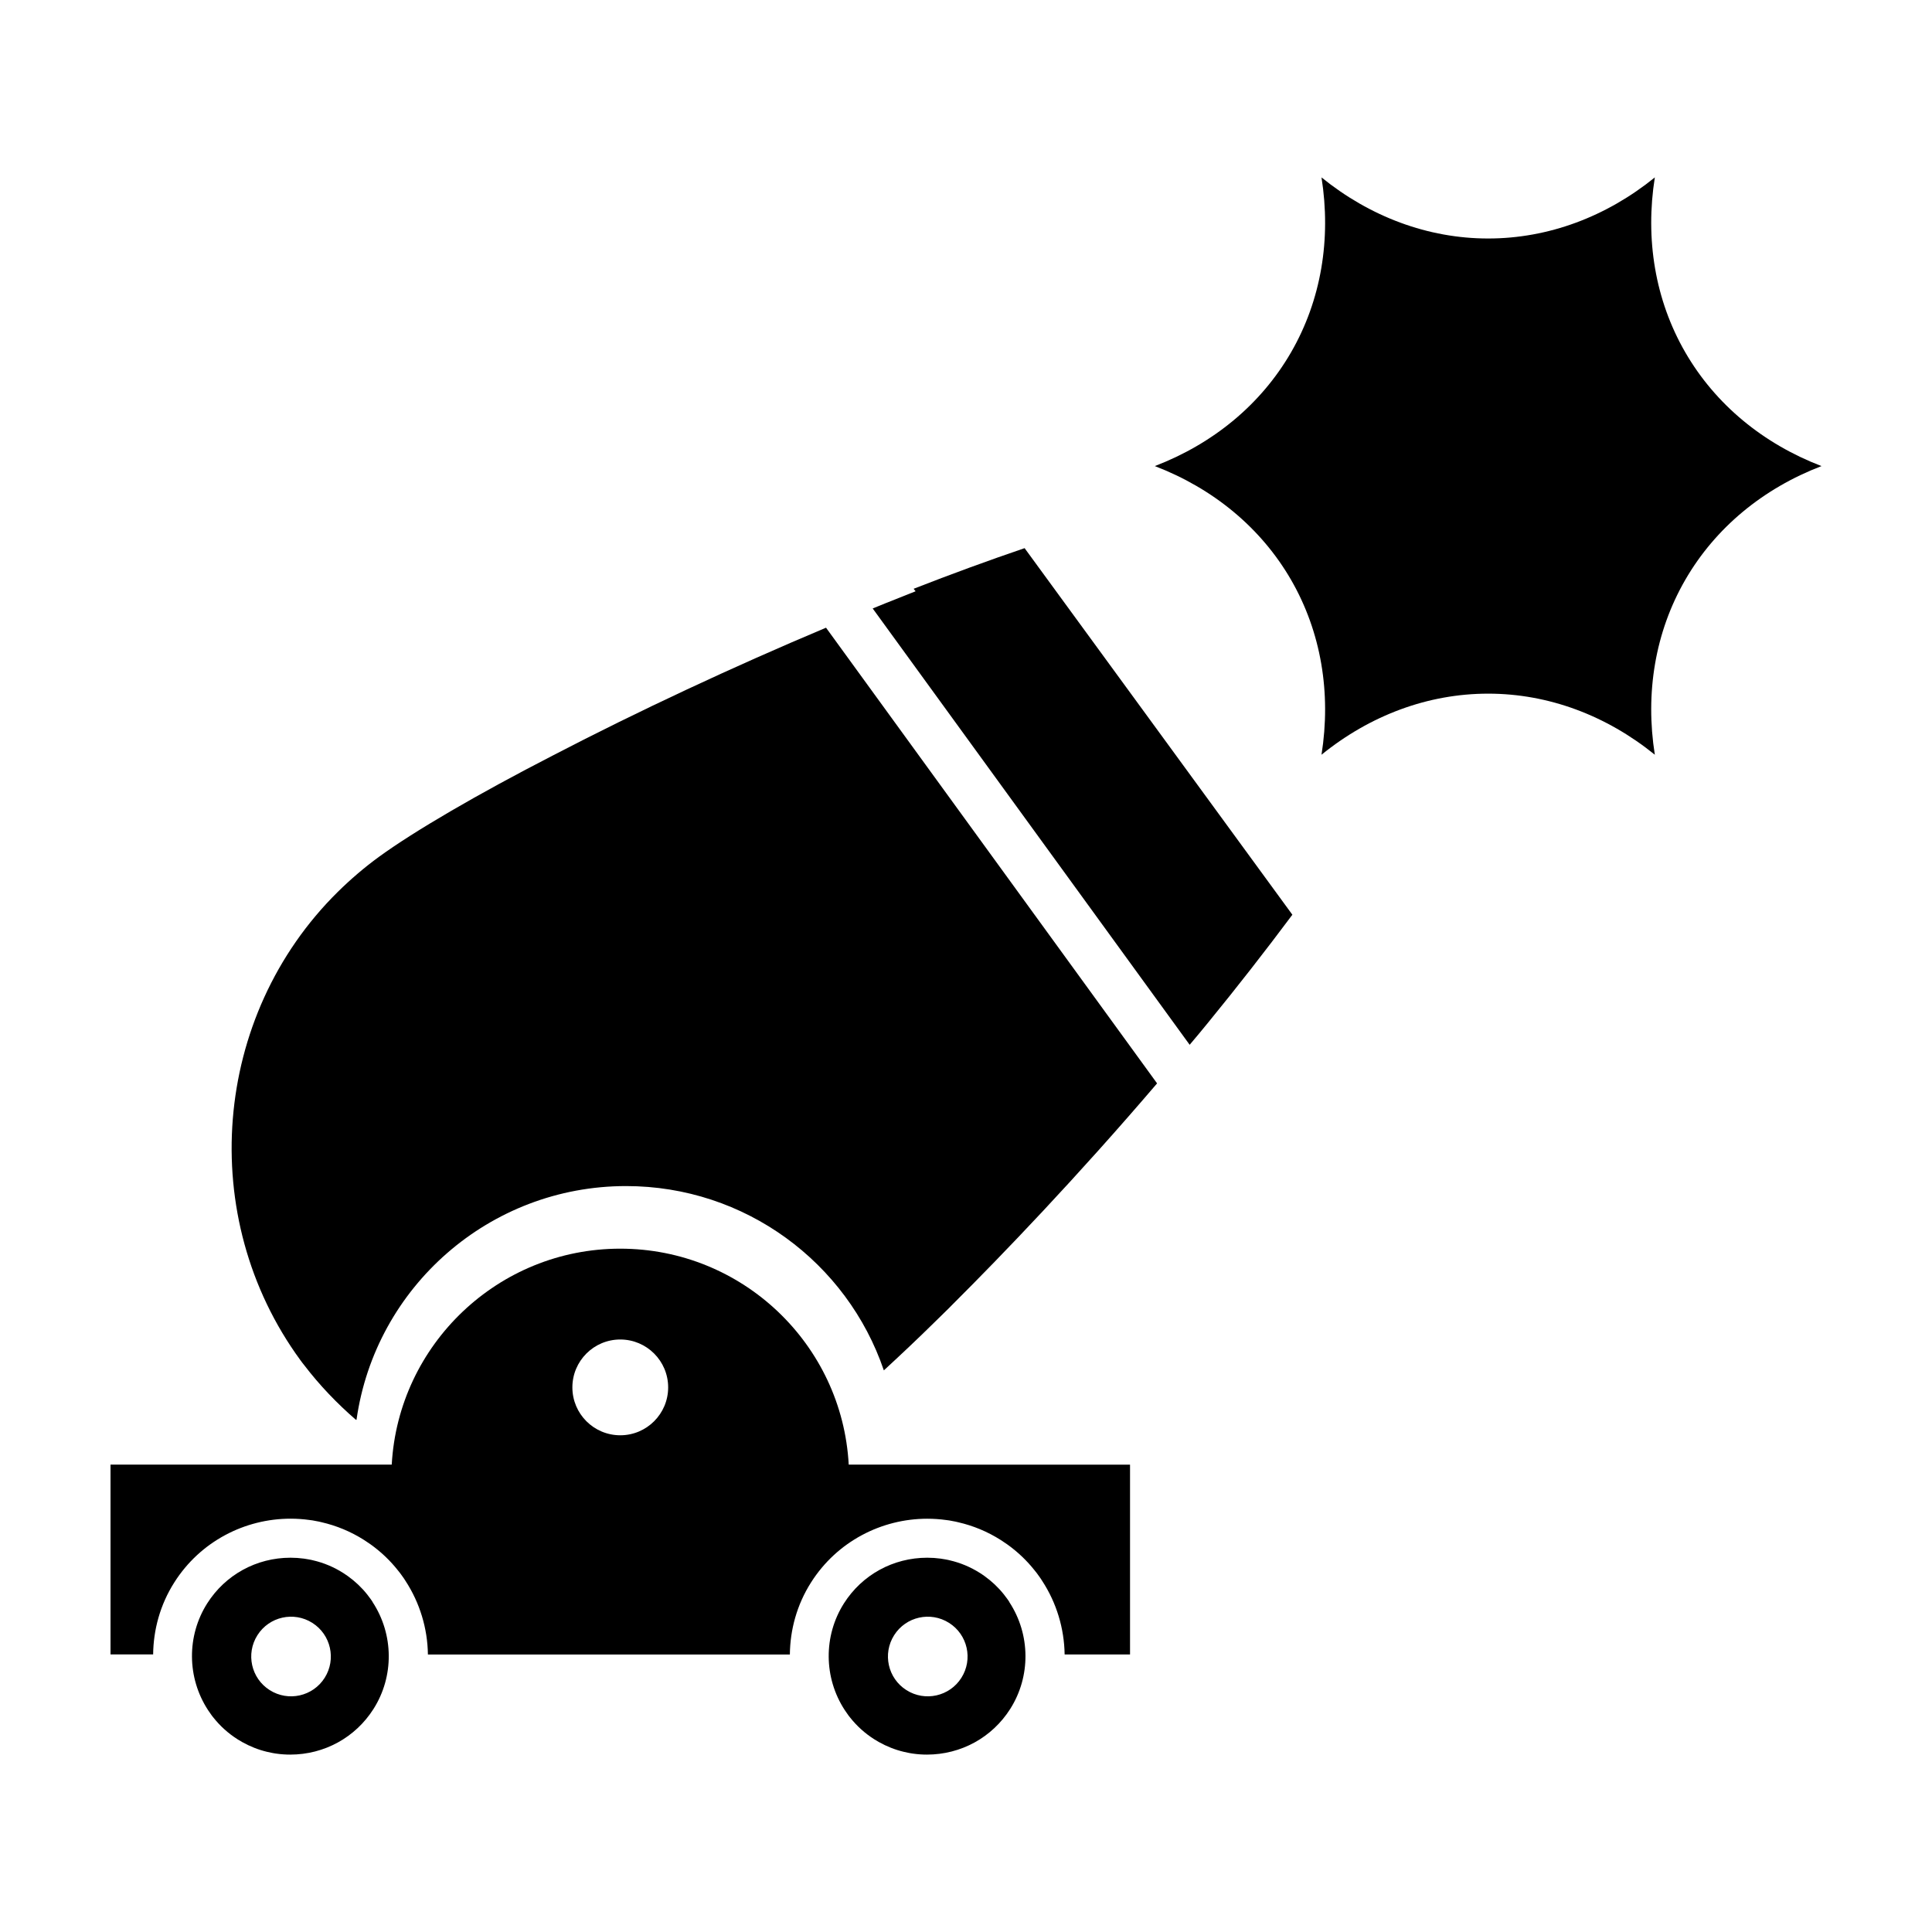
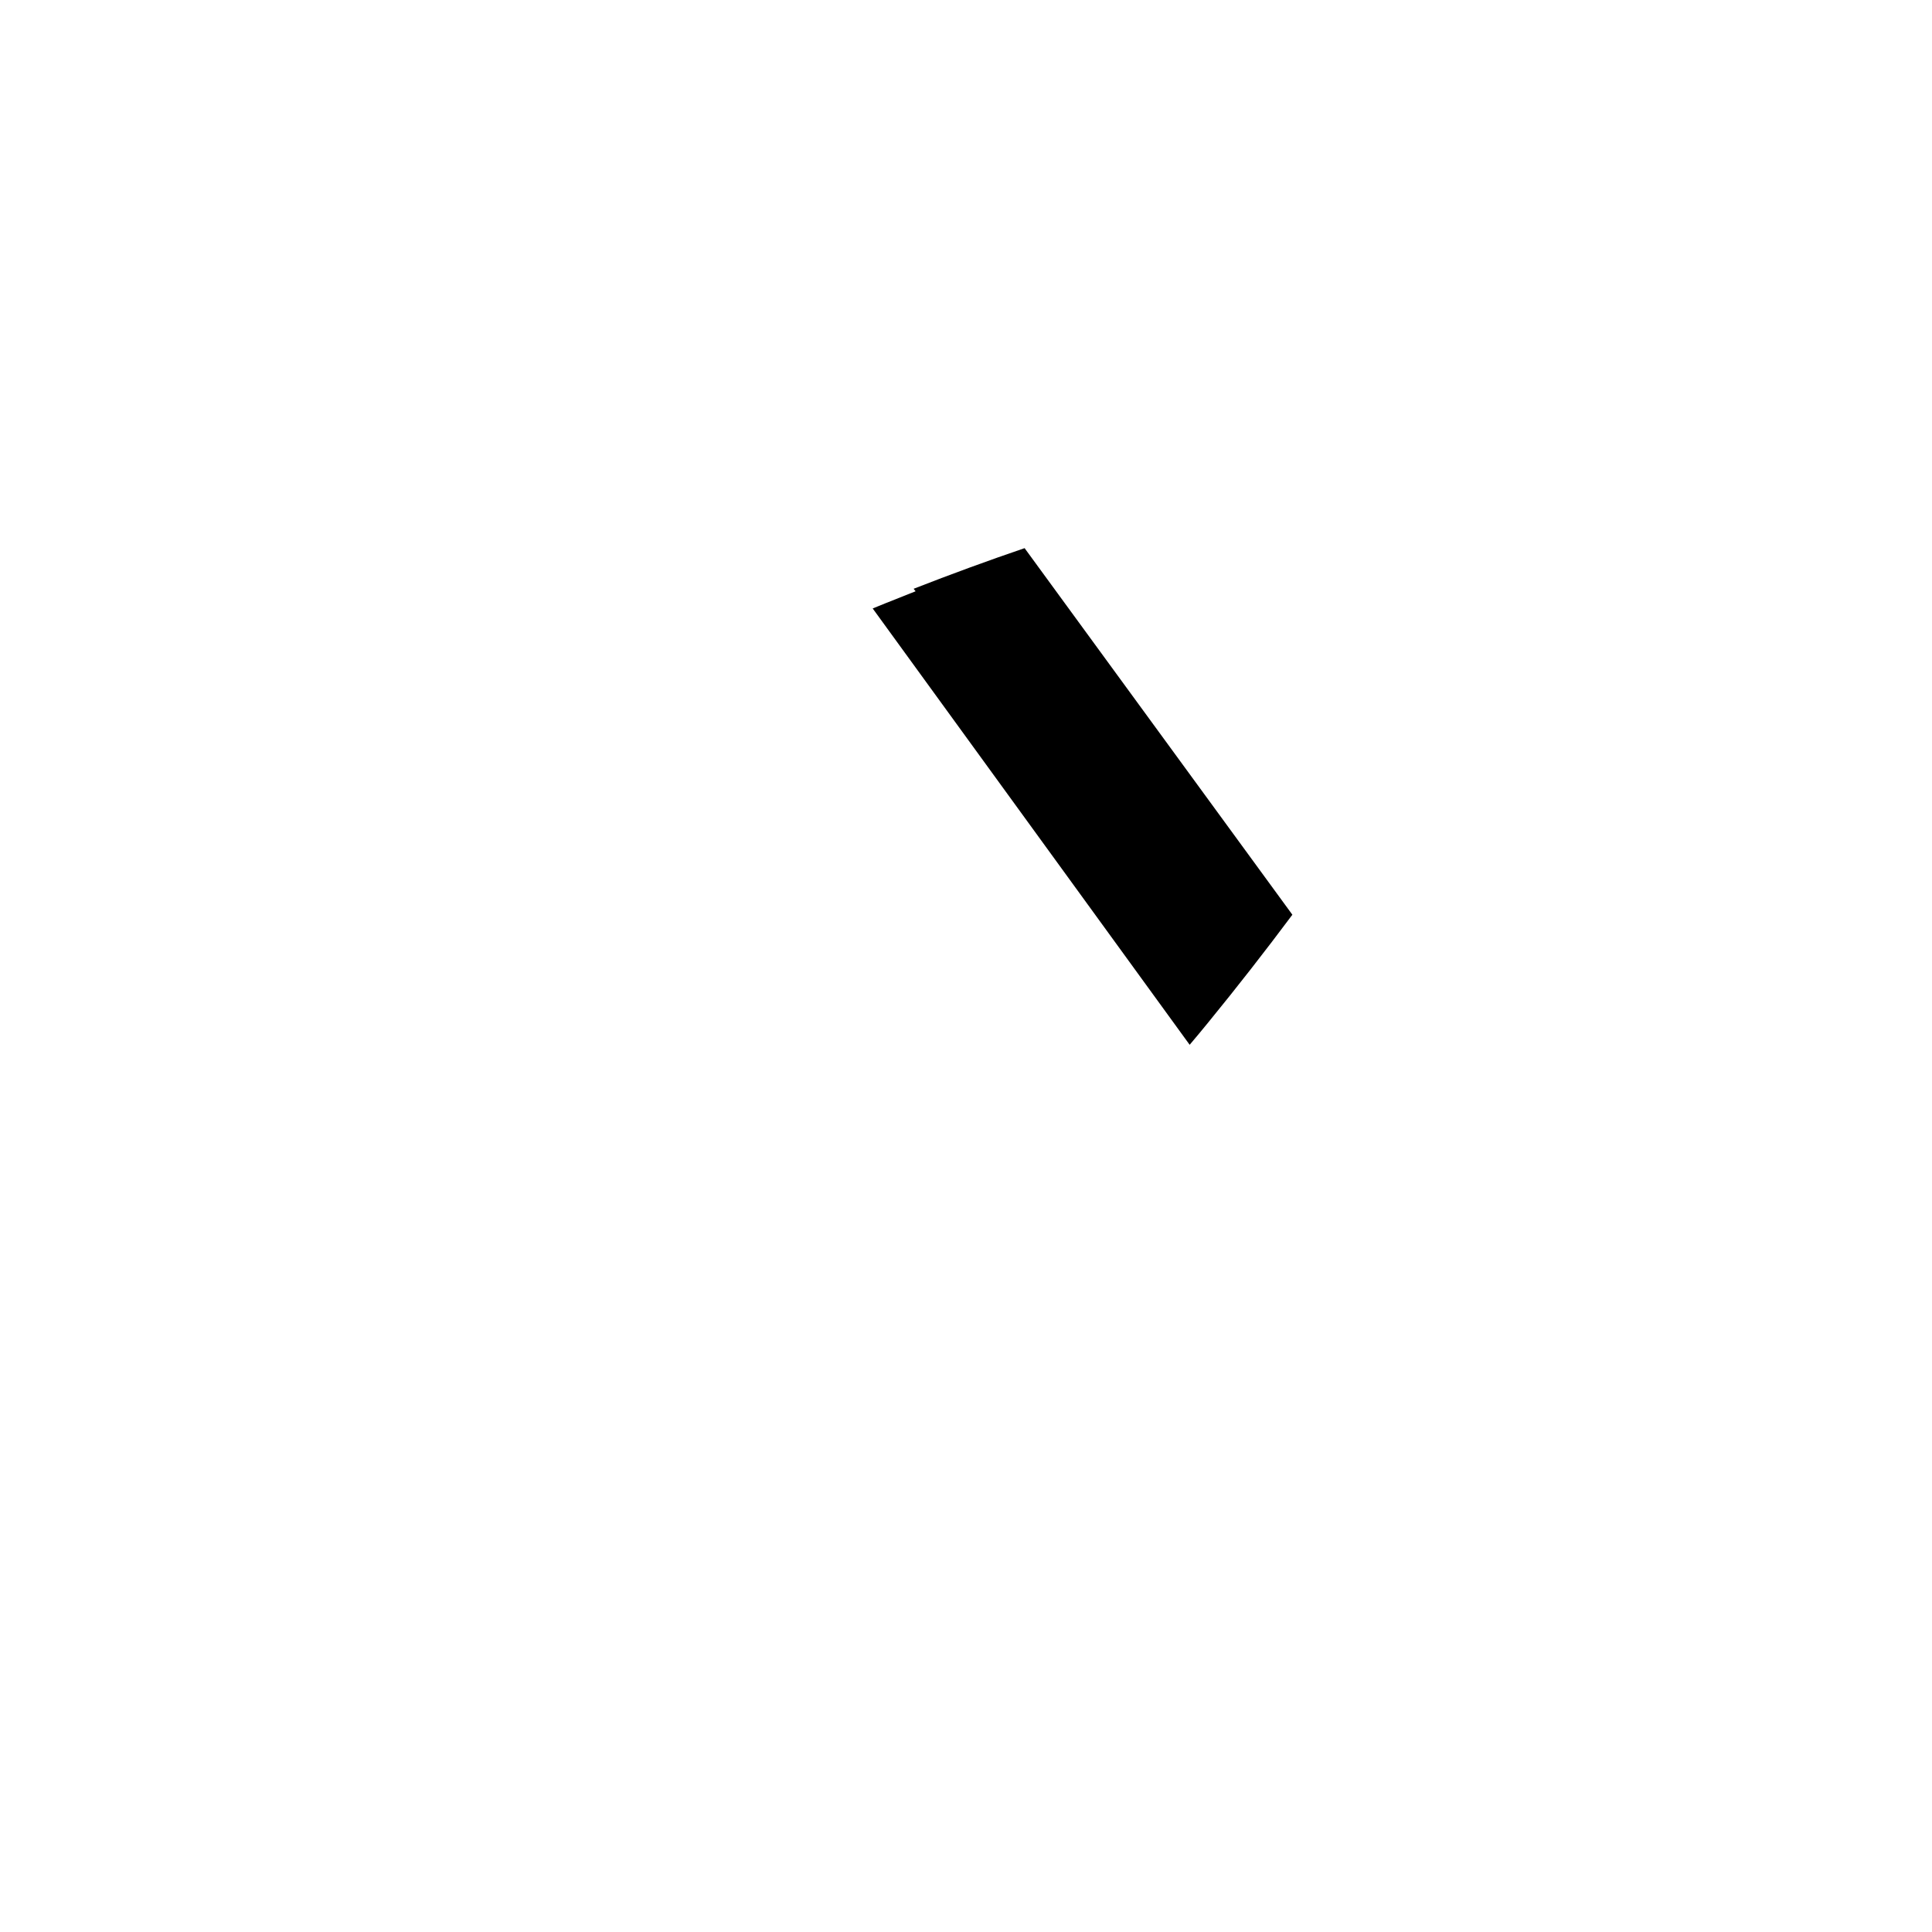
<svg xmlns="http://www.w3.org/2000/svg" fill="#000000" width="800px" height="800px" version="1.1" viewBox="144 144 512 512">
  <g>
-     <path d="m308.37 474.91c-32.301 0-58.789 25.367-60.555 57.227h-74.527v50.301h11.297c0.07-6.543 1.844-13.145 5.602-19.07 6.922-10.918 18.742-16.902 30.812-16.902 1.676 0 3.356 0.117 5.031 0.348 0.535 0.059 1.066 0.141 1.602 0.258 0.031 0.004 0.066 0.004 0.09 0.02 0.516 0.086 1.039 0.191 1.543 0.324 3.891 0.898 7.688 2.453 11.234 4.707 0.578 0.367 1.137 0.742 1.684 1.133 2.832 2.019 5.301 4.398 7.352 7.012 0.348 0.406 0.648 0.828 0.961 1.266 0.023 0.016 0.035 0.023 0.047 0.066 0.328 0.434 0.629 0.887 0.91 1.34 3.809 5.824 5.856 12.621 5.949 19.52h95.922c0.07-6.551 1.844-13.156 5.602-19.078 6.922-10.918 18.742-16.902 30.812-16.902 1.676 0 3.356 0.117 5.031 0.348 0.535 0.059 1.066 0.141 1.602 0.258 0.031 0.004 0.066 0.004 0.09 0.02 0.516 0.086 1.039 0.191 1.543 0.324 3.891 0.898 7.688 2.453 11.234 4.707 0.578 0.367 1.137 0.742 1.684 1.133 2.832 2.019 5.301 4.398 7.352 7.012 0.348 0.406 0.648 0.828 0.961 1.266 0.023 0.016 0.035 0.023 0.047 0.066 0.328 0.434 0.629 0.887 0.91 1.34 3.809 5.82 5.848 12.609 5.949 19.504h17.332v-50.301l-74.551-0.012c-1.723-31.863-28.172-57.23-60.551-57.23zm0.008 49.453c-7.008 0-12.691-5.684-12.691-12.691 0-7.008 5.684-12.691 12.691-12.691s12.691 5.684 12.691 12.691c0 7.008-5.684 12.691-12.691 12.691z" />
-     <path d="m411.45 568.48-0.07-0.109c-0.02-0.035-0.047-0.07-0.066-0.105l-0.406-0.578-0.906-1.195c-1.457-1.824-3.176-3.445-5.098-4.82-0.449-0.328-0.828-0.574-1.211-0.816-2.492-1.582-5.188-2.711-8.016-3.359l-0.133-0.031-0.133-0.035c-0.18-0.047-0.363-0.086-0.551-0.117l-0.105-0.012-0.156-0.035-1.309-0.215c-1.176-0.16-2.367-0.242-3.559-0.242-9.02 0-17.27 4.523-22.078 12.098-5.461 8.613-5.379 19.711 0.207 28.27l0.742 1.074 0.098 0.125 0.055 0.098c0.109 0.156 0.223 0.309 0.344 0.453l0.086 0.102 0.082 0.105c1.793 2.277 3.965 4.238 6.453 5.812 0.387 0.246 0.77 0.48 1.164 0.695 2.152 1.203 4.348 2.066 6.613 2.606l1.48 0.316 0.695 0.121c0.039 0.004 0.086 0.012 0.125 0.016l0.125 0.016 0.125 0.02c1.184 0.168 2.398 0.25 3.598 0.25 9.02 0 17.27-4.527 22.082-12.113 5.461-8.609 5.371-19.711-0.227-28.273zm-12.676 20.164c-3.117 4.922-9.637 6.379-14.559 3.258-4.922-3.117-6.379-9.637-3.258-14.559 3.117-4.922 9.637-6.379 14.559-3.258 4.922 3.117 6.383 9.637 3.258 14.559z" />
-     <path d="m242.71 568.48-0.07-0.109c-0.02-0.035-0.047-0.07-0.066-0.105l-0.402-0.574-0.906-1.195c-1.457-1.824-3.176-3.445-5.098-4.82-0.449-0.328-0.828-0.574-1.211-0.82-2.492-1.582-5.188-2.711-8.016-3.359l-0.133-0.031-0.133-0.035c-0.18-0.047-0.363-0.086-0.551-0.117l-0.109-0.012-0.156-0.035-1.309-0.215c-1.176-0.16-2.367-0.242-3.559-0.242-9.02 0-17.27 4.523-22.078 12.098-5.461 8.613-5.379 19.703 0.207 28.27l0.742 1.074 0.102 0.133 0.055 0.098c0.105 0.152 0.215 0.301 0.336 0.441l0.172 0.211c1.793 2.277 3.965 4.238 6.453 5.812 0.387 0.246 0.77 0.48 1.164 0.695 2.152 1.203 4.344 2.066 6.609 2.606l1.484 0.316 0.699 0.121c0.039 0.004 0.086 0.012 0.125 0.016l0.125 0.016 0.125 0.02c1.184 0.168 2.398 0.25 3.598 0.25 9.02 0 17.27-4.527 22.082-12.113 5.461-8.609 5.371-19.711-0.227-28.273zm-12.672 20.164c-3.117 4.922-9.637 6.379-14.559 3.258-4.922-3.117-6.379-9.637-3.258-14.559 3.117-4.922 9.637-6.379 14.559-3.258 4.914 3.117 6.375 9.637 3.258 14.559z" />
-     <path d="m590.61 237.36c-7.992-13.844-10.656-30.023-8.062-46.344-12.844 10.402-28.18 16.188-44.168 16.188-15.98 0-31.328-5.785-44.168-16.188 2.59 16.324-0.07 32.5-8.062 46.344-7.996 13.844-20.676 24.242-36.109 30.156 15.434 5.918 28.109 16.312 36.109 30.156 7.992 13.844 10.652 30.023 8.062 46.34 12.836-10.41 28.18-16.188 44.168-16.188 15.984 0 31.328 5.785 44.168 16.188-2.594-16.324 0.07-32.5 8.062-46.34 7.996-13.844 20.676-24.242 36.109-30.156-15.434-5.914-28.109-16.312-36.109-30.156z" />
    <path d="m386.12 300.03 0.52 0.664-8.051 3.203c-1.113 0.441-2.207 0.902-3.316 1.352l84 115.63c0.84-1.008 1.703-2.019 2.543-3.027l2.336-2.84c7.664-9.375 15.16-18.984 22.34-28.602l-70.961-97.145c-9.688 3.301-19.547 6.91-29.41 10.766z" />
-     <path d="m290.61 344.16c-19.965 10.262-36.812 20.082-46.238 26.949-3.758 2.742-7.41 5.856-10.852 9.25-33.309 32.891-37.578 86.238-9.926 124.08 0.492 0.656 0.711 0.973 0.984 1.285 4.137 5.426 8.77 10.227 13.734 14.535h0.168c4.973-35.191 35.238-61.938 71.434-61.938 31.59 0 58.625 20.324 68.316 48.844 4.484-4.133 8.969-8.359 13.391-12.715 1.145-1.109 2.258-2.188 3.324-3.254 0.047-0.039 0.082-0.074 0.125-0.117l1.637-1.652c12.887-12.848 32.48-33.207 53.934-58.32l-87.734-120.76c-24.473 10.289-49.957 22.195-72.297 33.812z" />
  </g>
</svg>